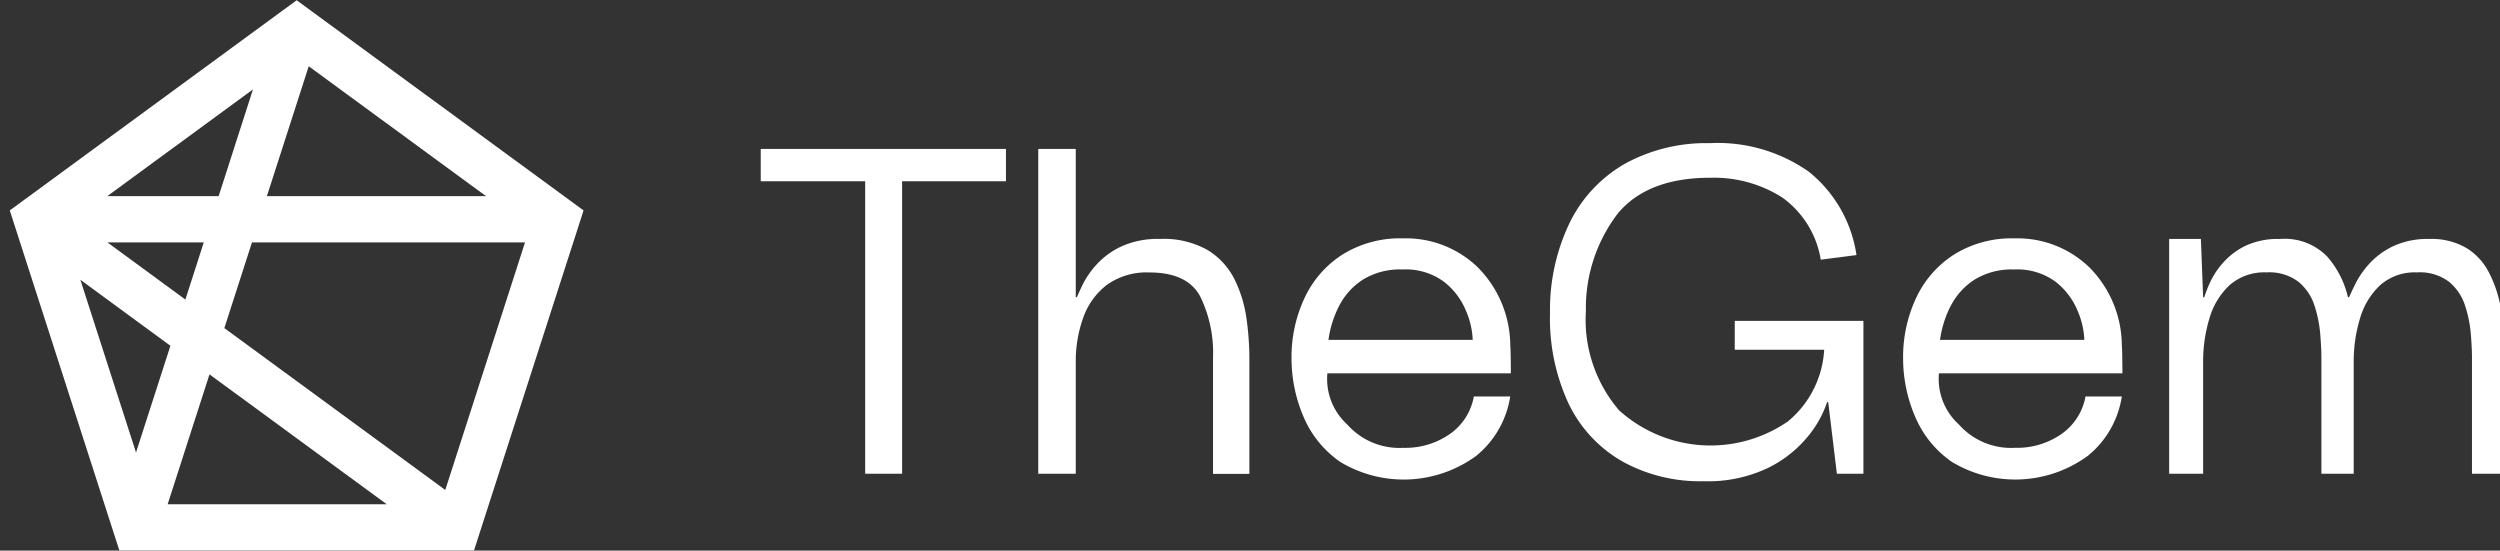
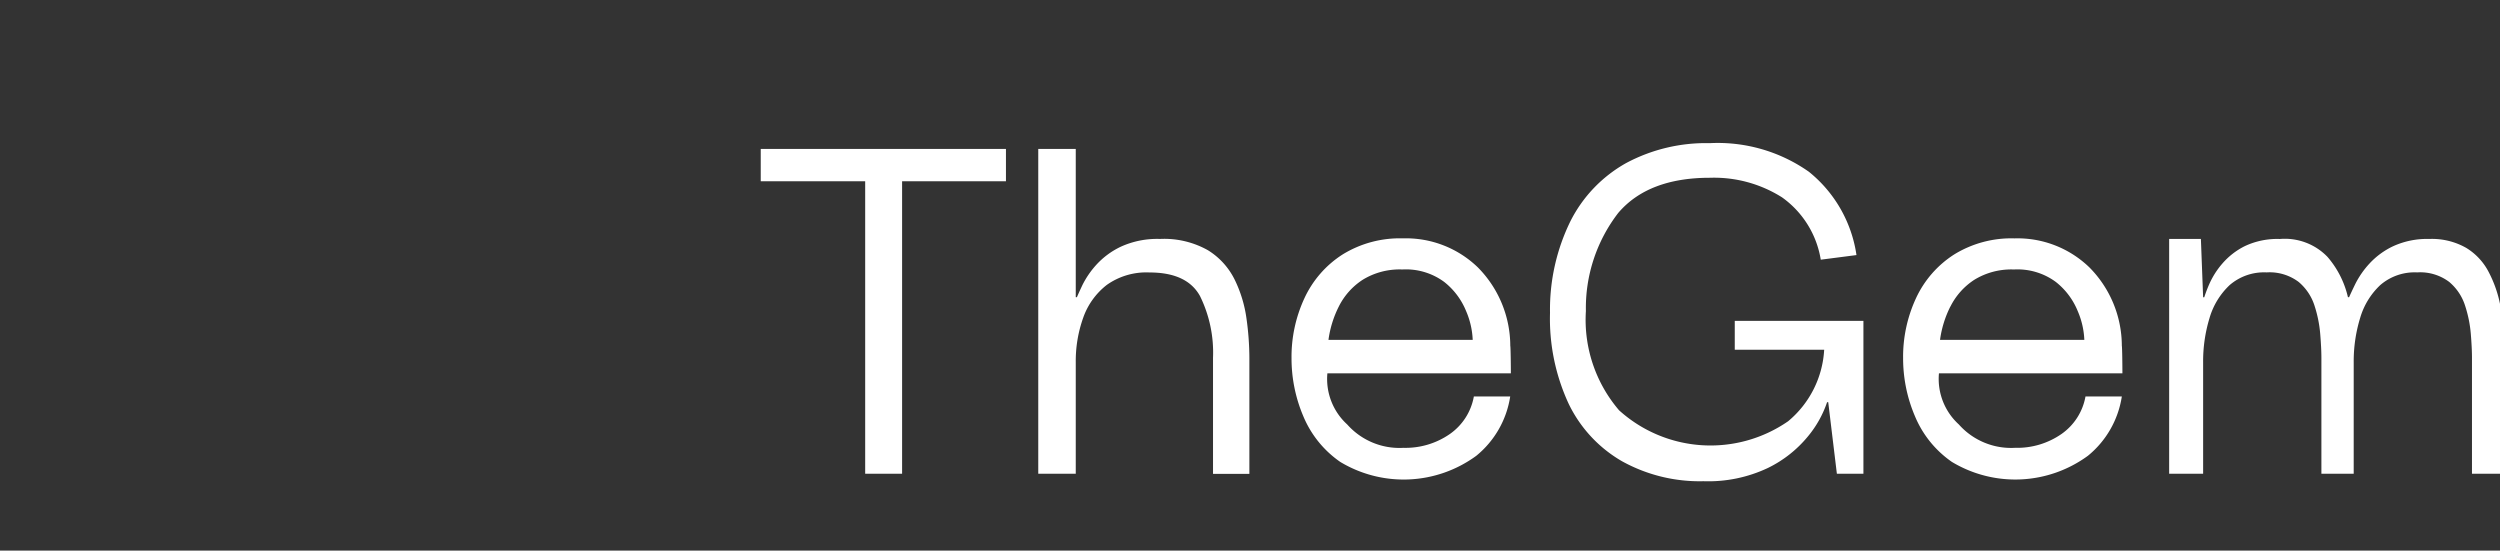
<svg xmlns="http://www.w3.org/2000/svg" width="168" height="37" viewBox="0 0 168 37">
  <rect x="0" y="0" width="168" height="37" fill="#333333" stroke="none" />
  <defs>
    <style>
      .cls-1 {
        fill: #fff;
        fill-rule: evenodd;
      }
    </style>
  </defs>
  <path id="TheGem" class="cls-1" d="M58.14,12.179V31.836h2.481V12.179H67.6V10.008H51.122v2.171H58.14ZM72.291,31.836V24.353a8.665,8.665,0,0,1,.5-3,4.793,4.793,0,0,1,1.59-2.21,4.586,4.586,0,0,1,2.869-.833q2.52,0,3.393,1.59a8.6,8.6,0,0,1,.872,4.149v7.793h2.443V24.044a19.241,19.241,0,0,0-.194-2.637,8.575,8.575,0,0,0-.795-2.617,4.829,4.829,0,0,0-1.8-1.977,5.993,5.993,0,0,0-3.218-.756,5.884,5.884,0,0,0-2.636.523,5.308,5.308,0,0,0-1.667,1.241,6.012,6.012,0,0,0-.911,1.338q-0.291.621-.368,0.814H72.291V10.008h-2.52V31.836h2.52Zm26.907-1.2a6.386,6.386,0,0,0,2.288-3.993H99.043a3.912,3.912,0,0,1-1.609,2.52,5.218,5.218,0,0,1-3.121.931,4.693,4.693,0,0,1-3.78-1.57A4.134,4.134,0,0,1,89.2,25.087h12.33c0-.465-0.014-1.755-0.039-1.858a7.512,7.512,0,0,0-2.172-5.253,6.947,6.947,0,0,0-5.04-1.958A7.322,7.322,0,0,0,90.223,17.1a6.947,6.947,0,0,0-2.559,2.927,9.345,9.345,0,0,0-.873,4.052,9.91,9.91,0,0,0,.795,3.9,6.994,6.994,0,0,0,2.481,3.063A8.259,8.259,0,0,0,99.2,30.634ZM89.971,20.592a4.583,4.583,0,0,1,1.59-1.783,4.732,4.732,0,0,1,2.675-.7,4.336,4.336,0,0,1,2.811.834A4.778,4.778,0,0,1,98.52,20.9a5.424,5.424,0,0,1,.446,1.939H89.273A7.076,7.076,0,0,1,89.971,20.592ZM118.8,31.449a8.019,8.019,0,0,0,2.7-2.132,7.174,7.174,0,0,0,1.279-2.288h0.078l0.581,4.807h1.784V21.562h-8.646V23.5h6.009a6.733,6.733,0,0,1-2.423,4.808,9.165,9.165,0,0,1-11.36-.736,9.347,9.347,0,0,1-2.23-6.67,10.464,10.464,0,0,1,2.172-6.591q2.014-2.365,6.164-2.365a8.547,8.547,0,0,1,4.847,1.318,6.392,6.392,0,0,1,2.6,4.187l2.4-.31a8.814,8.814,0,0,0-3.2-5.6A10.639,10.639,0,0,0,114.9,9.62a11.375,11.375,0,0,0-5.622,1.337,9.241,9.241,0,0,0-3.741,3.9,13.467,13.467,0,0,0-1.376,6.165,13.577,13.577,0,0,0,1.26,6.126A8.93,8.93,0,0,0,109.007,31a10.776,10.776,0,0,0,5.467,1.338A9.368,9.368,0,0,0,118.8,31.449Zm21.5-.814a6.38,6.38,0,0,0,2.287-3.993h-2.442a3.914,3.914,0,0,1-1.609,2.52,5.221,5.221,0,0,1-3.121.931,4.694,4.694,0,0,1-3.781-1.57,4.136,4.136,0,0,1-1.337-3.435h12.329c0-.465-0.013-1.755-0.039-1.858a7.5,7.5,0,0,0-2.171-5.253,6.946,6.946,0,0,0-5.04-1.958A7.323,7.323,0,0,0,131.32,17.1a6.953,6.953,0,0,0-2.559,2.927,9.354,9.354,0,0,0-.872,4.052,9.894,9.894,0,0,0,.8,3.9,6.993,6.993,0,0,0,2.481,3.063A8.26,8.26,0,0,0,140.3,30.634Zm-9.228-10.042a4.585,4.585,0,0,1,1.59-1.783,4.731,4.731,0,0,1,2.675-.7,4.336,4.336,0,0,1,2.811.834,4.769,4.769,0,0,1,1.473,1.957,5.421,5.421,0,0,1,.446,1.939H130.37A7.084,7.084,0,0,1,131.068,20.592ZM148.05,31.836V24.353a9.983,9.983,0,0,1,.426-2.966,4.934,4.934,0,0,1,1.357-2.229,3.532,3.532,0,0,1,2.482-.853,3.24,3.24,0,0,1,2.152.64,3.449,3.449,0,0,1,1.066,1.589,8.357,8.357,0,0,1,.387,1.919q0.078,0.969.078,1.59v7.793h2.171V24.353a9.95,9.95,0,0,1,.427-2.966,4.925,4.925,0,0,1,1.357-2.229,3.528,3.528,0,0,1,2.481-.853,3.236,3.236,0,0,1,2.152.64,3.441,3.441,0,0,1,1.066,1.589,8.306,8.306,0,0,1,.388,1.919q0.078,0.969.077,1.59v7.793h2.172V24.044c0-.413-0.014-0.956-0.039-1.629a12.279,12.279,0,0,0-.271-2.094,8.057,8.057,0,0,0-.756-2.073,4.106,4.106,0,0,0-1.493-1.59,4.651,4.651,0,0,0-2.482-.6,5.474,5.474,0,0,0-2.423.485,5.148,5.148,0,0,0-1.609,1.182,5.954,5.954,0,0,0-.93,1.338c-0.208.427-.349,0.73-0.427,0.911h-0.077a6.313,6.313,0,0,0-1.377-2.714,3.983,3.983,0,0,0-3.2-1.2,5.1,5.1,0,0,0-2.365.485,4.86,4.86,0,0,0-1.512,1.182,5.466,5.466,0,0,0-.853,1.338,9.3,9.3,0,0,0-.349.911H148.05L147.9,16.056h-2.133v15.78h2.288Z" />
-   <path id="Фигура_743_624" data-name="Фигура 743 624" class="cls-1" d="M39.216,14.14L31.852,36.993H8.021L0.657,14.14l1.661-1.217L19.936,0.017,37.972,13.23h0Zm-32,2.149,5.241,3.84,1.237-3.84H7.213Zm6.862,8.869-2.812,8.727H25.988ZM14.693,13.18L17,6.007,7.212,13.18h7.481Zm20.589,3.108H16.933l-1.857,5.76L29.922,32.925Zm-23.83,6.948L5.4,18.8l3.74,11.606ZM32.66,13.18L20.747,4.453,17.935,13.18H32.66Z" />
</svg>